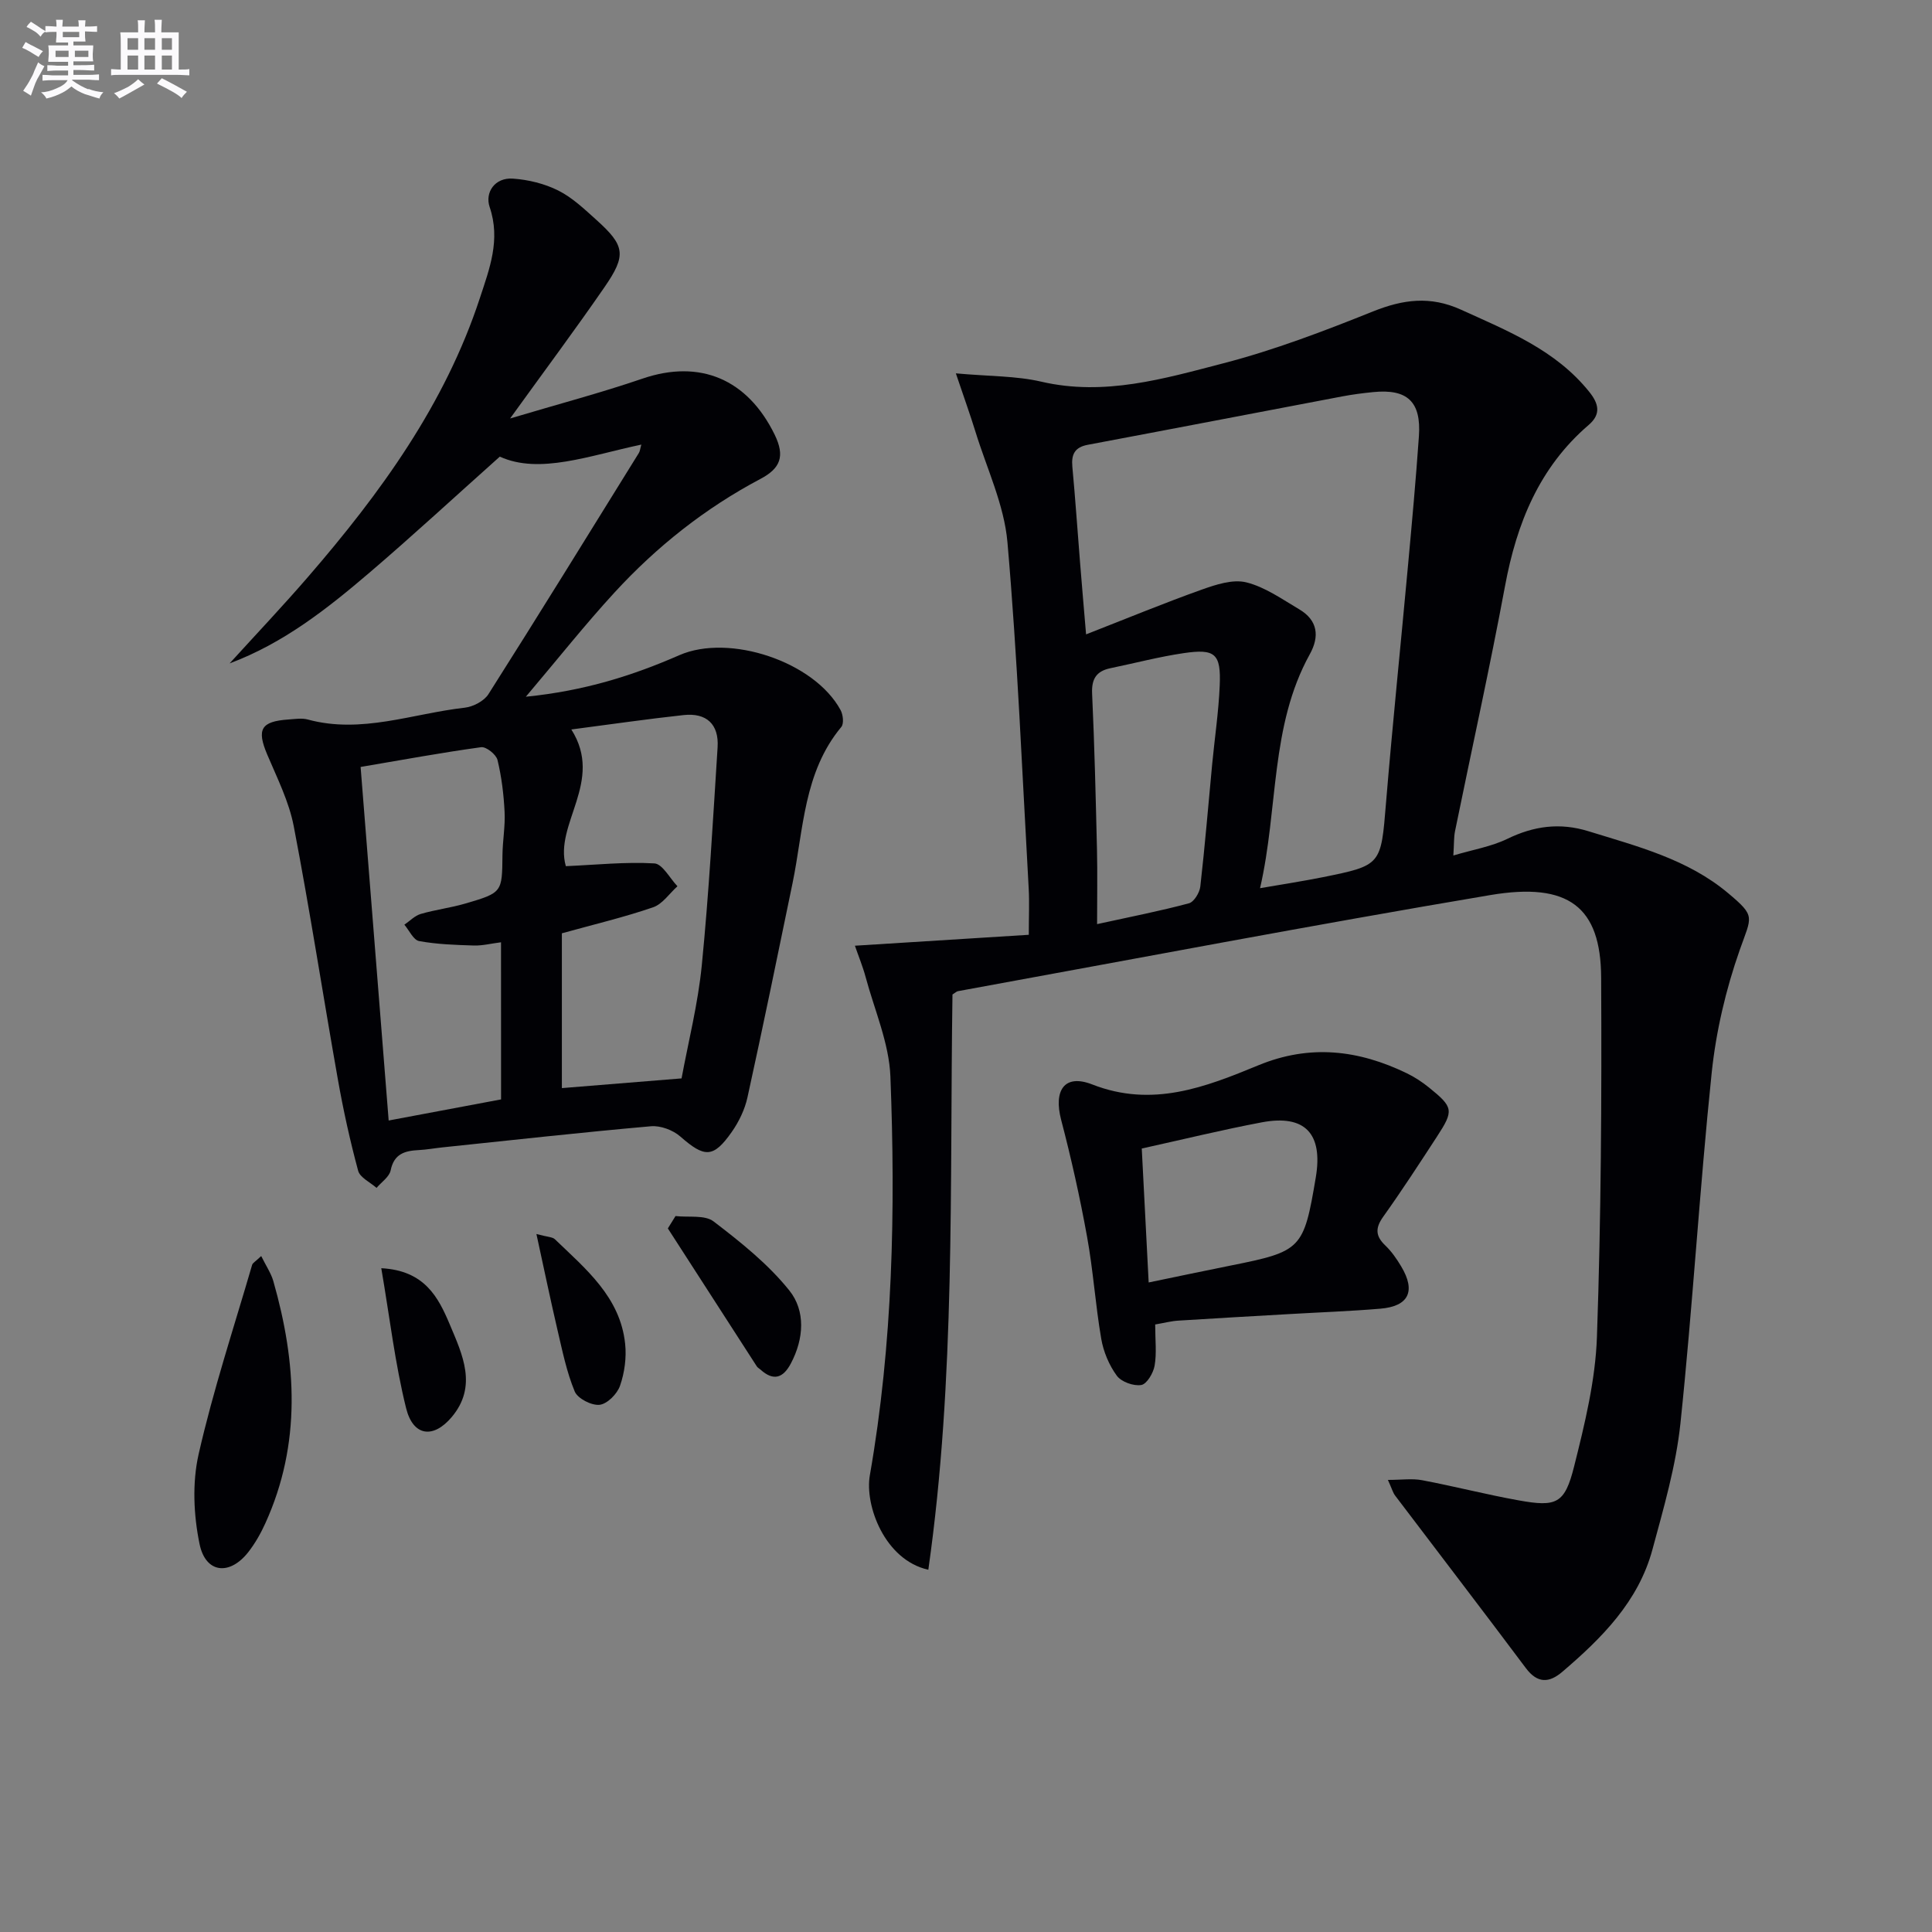
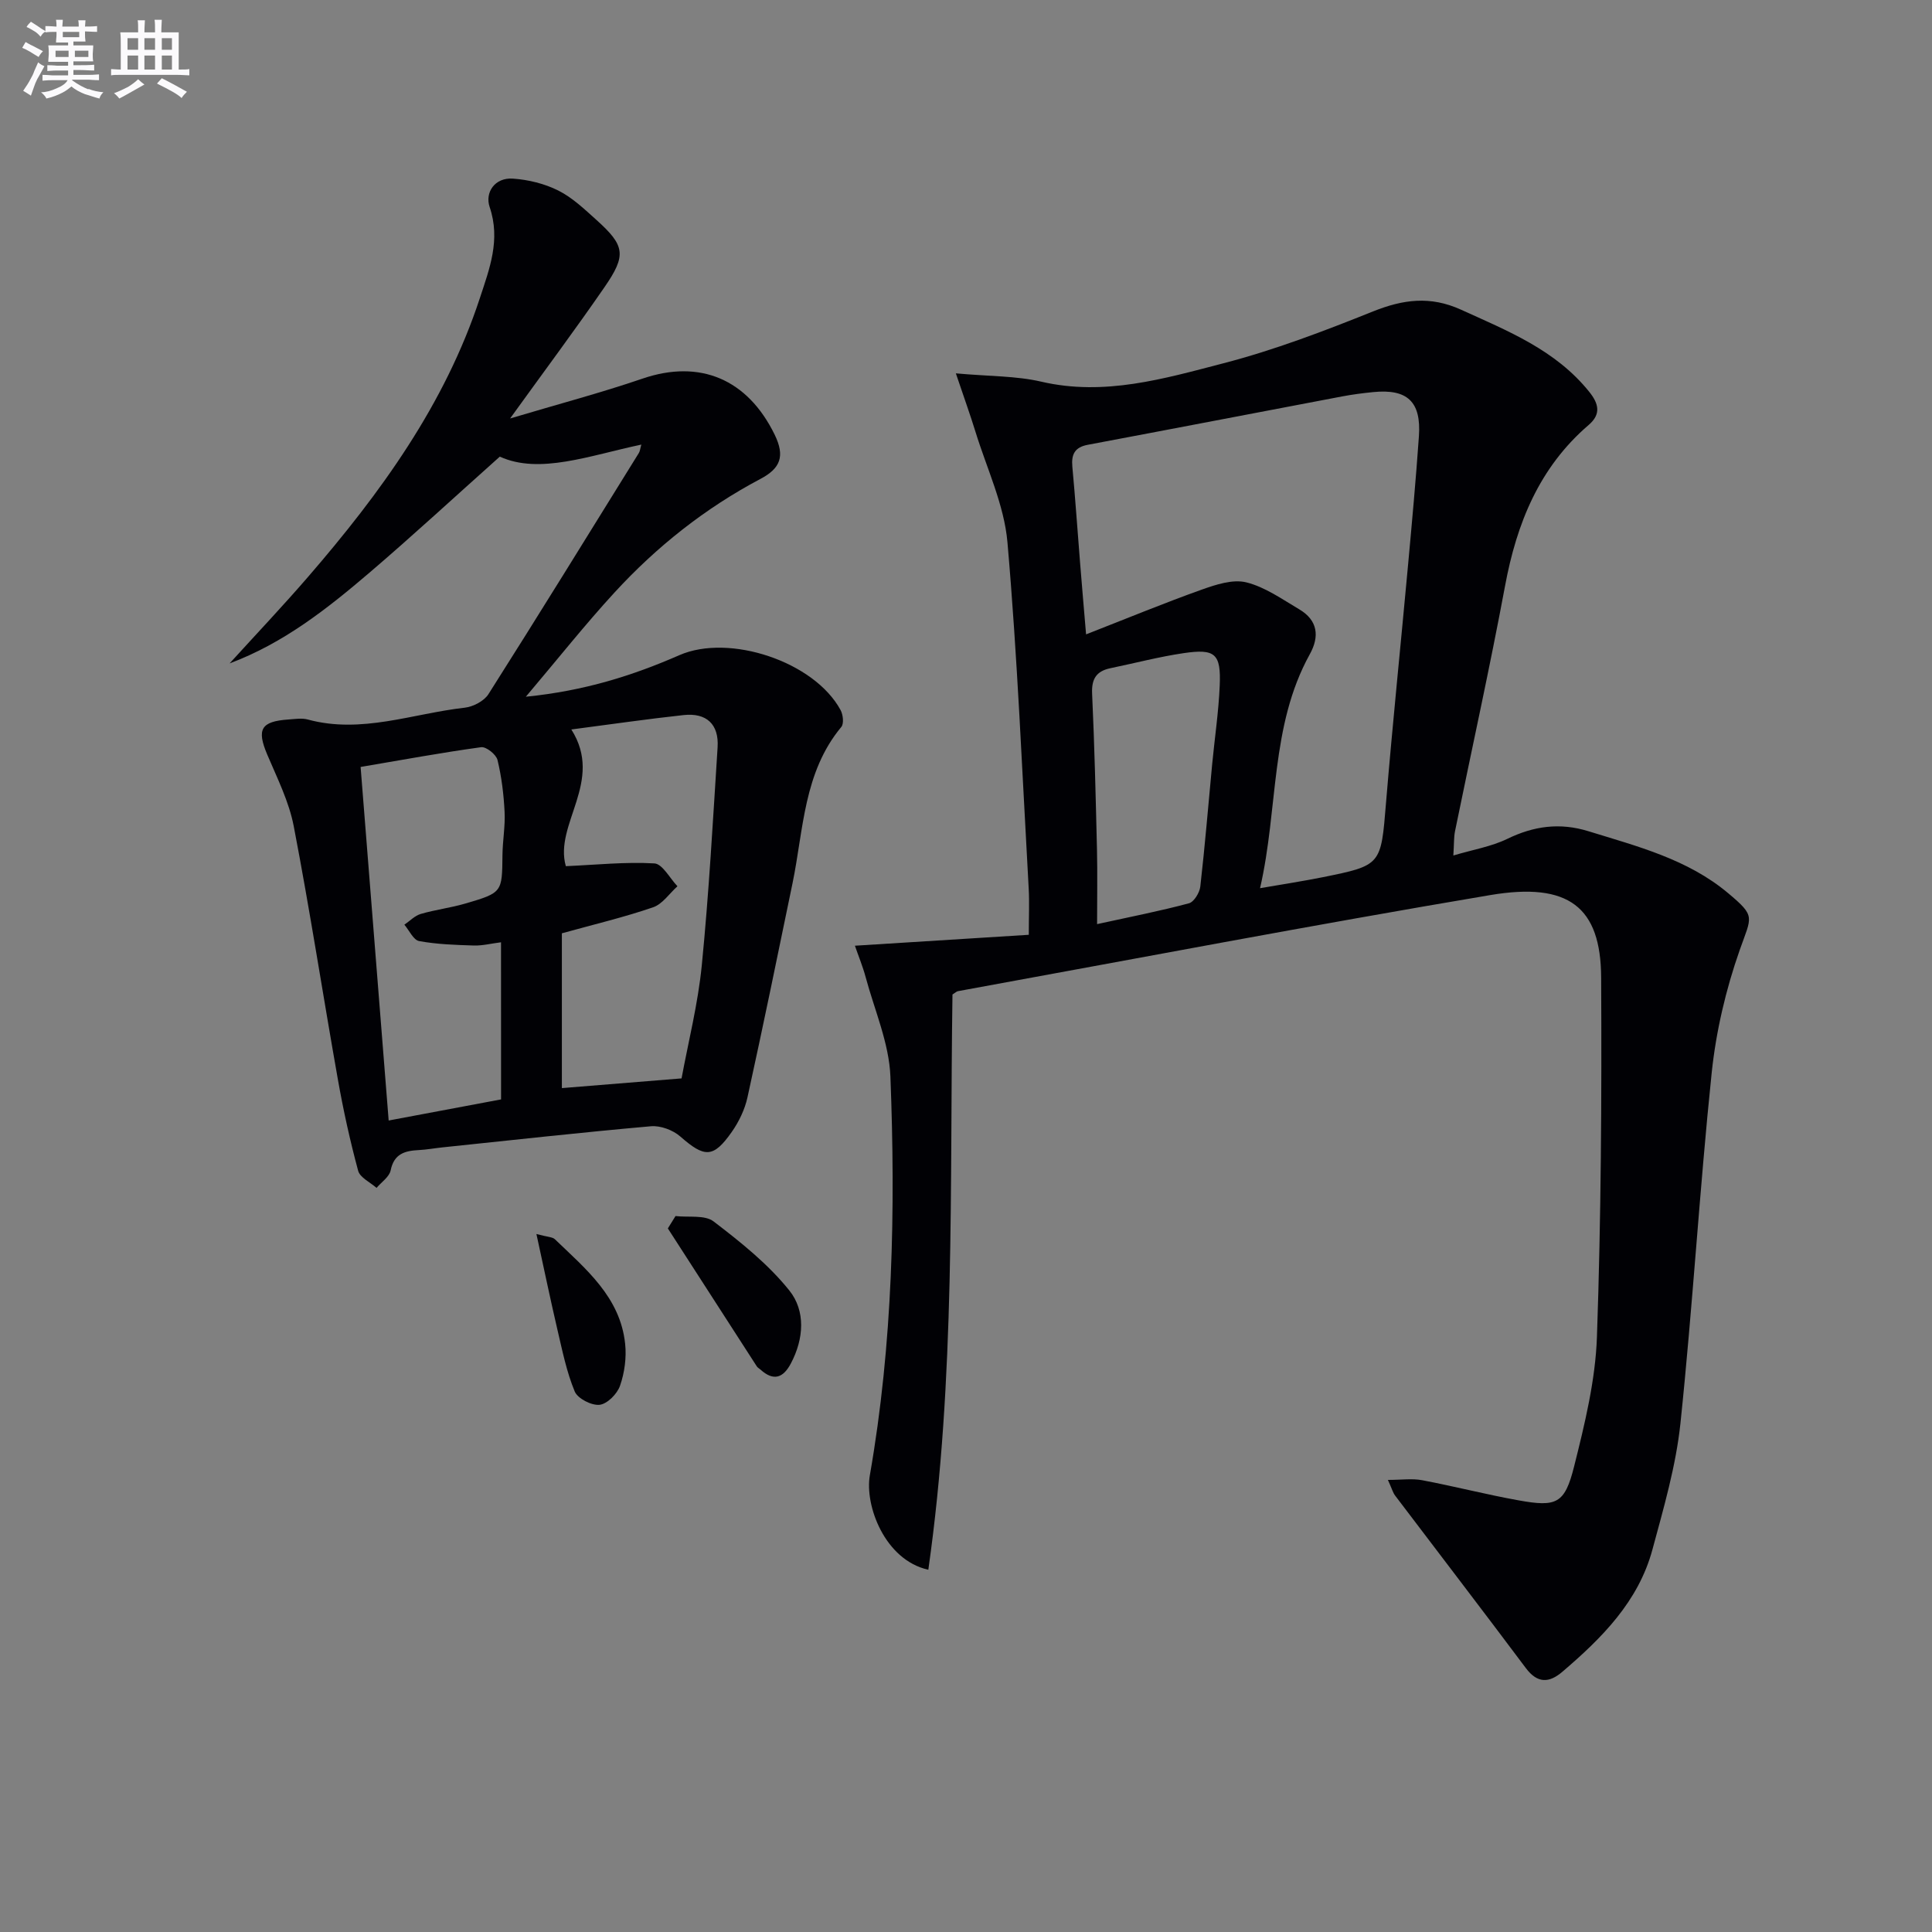
<svg xmlns="http://www.w3.org/2000/svg" enable-background="new 0 0 400 400" viewBox="0 0 400 400">
  <rect x="0" y="0" width="400" height="400" fill="#808080" stroke="none" />
  <g fill="#010105">
    <path d="m197.2 205.9c-.59 39.55.65 79.41-5 119.1-9.03-2.01-13.2-13.32-12.11-19.54 4.78-27.34 5.33-54.95 4.26-82.56-.27-6.93-3.29-13.76-5.13-20.61-.59-2.19-1.47-4.31-2.22-6.49 12.15-.76 23.94-1.5 36-2.26 0-3.82.14-6.72-.02-9.59-1.35-23.91-2.32-47.85-4.4-71.69-.68-7.75-4.27-15.25-6.61-22.84-1.09-3.54-2.35-7.02-4.07-12.12 6.96.63 12.47.51 17.68 1.72 13.08 3.04 25.43-.62 37.69-3.8 10.57-2.74 20.87-6.68 31.02-10.75 6.22-2.49 11.83-3.24 18.16-.37 9.72 4.42 19.62 8.34 26.59 17.03 1.98 2.46 2.47 4.63-.12 6.85-10.25 8.8-14.91 20.38-17.32 33.35-3.16 16.97-6.9 33.83-10.35 50.74-.26 1.26-.19 2.59-.35 5.05 4.1-1.22 7.86-1.84 11.14-3.43 5.52-2.68 10.9-3.43 16.84-1.59 10.16 3.14 20.52 5.78 28.9 12.81 5.79 4.85 4.87 4.78 2.42 11.75-2.88 8.19-4.92 16.88-5.82 25.52-2.51 24.12-3.93 48.36-6.46 72.48-.93 8.84-3.48 17.56-5.81 26.19-2.91 10.75-10.48 18.31-18.66 25.29-2.73 2.33-5.14 2.42-7.54-.78-8.95-11.96-18.04-23.8-27.06-35.71-.47-.62-.67-1.43-1.5-3.25 2.83 0 5.02-.33 7.08.06 6.68 1.26 13.28 2.97 19.97 4.17 7.86 1.42 9.56.72 11.5-7.01 2.21-8.81 4.42-17.85 4.73-26.86.86-24.79 1-49.61.87-74.41-.08-14.54-6.69-19.77-22.92-17.04-36.82 6.2-73.51 13.2-110.24 19.9-.31.06-.56.33-1.14.69zm63.68-22.01c5.09-.88 9.02-1.48 12.91-2.26 12.28-2.48 12.11-2.52 13.17-15.42 1.36-16.38 3.05-32.73 4.55-49.1.82-8.93 1.64-17.86 2.26-26.8.5-7.15-2.39-9.84-9.47-9.13-2.14.21-4.29.49-6.4.89-17.56 3.33-35.12 6.72-52.69 10.02-2.71.51-3.43 1.99-3.19 4.56.62 6.62 1.06 13.25 1.6 19.88.35 4.39.73 8.77 1.24 14.81 8.67-3.39 16.25-6.52 23.96-9.27 2.93-1.04 6.42-2.19 9.21-1.5 3.88.96 7.42 3.49 10.96 5.58 3.83 2.26 4.25 5.59 2.19 9.3-8.25 14.92-6.48 31.84-10.3 48.44zm-33.74 7.44c7.12-1.56 13.12-2.73 19.01-4.31 1.05-.28 2.21-2.19 2.36-3.46.96-8.41 1.65-16.85 2.45-25.27.52-5.45 1.34-10.89 1.57-16.35.28-6.61-.93-7.68-7.5-6.71-5.08.75-10.07 2.07-15.11 3.11-2.9.6-3.95 2.18-3.81 5.26.5 10.79.75 21.6 1.01 32.41.11 4.8.02 9.61.02 15.32z" />
    <path d="m132.78 92.05c-10.69 2.25-21.09 6.24-29.3 2.49-9.52 8.5-18.07 16.4-26.91 23.96-8.77 7.49-17.83 14.66-29.03 18.85 5.41-5.95 10.95-11.8 16.21-17.88 14.98-17.33 28.37-35.7 35.61-57.78 1.98-6.04 4.32-12.03 2.02-18.82-1.02-3 1.04-6.15 4.81-5.89 3.19.22 6.55 1.04 9.4 2.47 2.91 1.46 5.41 3.85 7.88 6.07 5.94 5.35 6.28 7.28 1.66 13.97-6.01 8.71-12.34 17.2-19.52 27.15 9.99-2.98 18.81-5.31 27.41-8.25 11.91-4.07 21.75.12 27.36 11.59 2.2 4.51 1.19 6.99-2.95 9.18-11.44 6.05-21.47 14.01-30.19 23.5-6.05 6.58-11.61 13.6-18.37 21.59 12.18-1.22 22.15-4.39 31.8-8.61 10.33-4.51 27.95 1.33 33.37 11.39.51.94.71 2.79.15 3.47-7.85 9.44-7.81 21.27-10.11 32.39-3.05 14.77-6.08 29.55-9.32 44.29-.55 2.52-1.77 5.06-3.26 7.18-3.82 5.45-5.64 5.34-10.65.94-1.52-1.33-4.11-2.3-6.09-2.12-14.39 1.27-28.76 2.87-43.13 4.37-1.65.17-3.29.48-4.94.56-2.87.15-5.11.76-5.81 4.2-.27 1.35-1.91 2.43-2.92 3.63-1.32-1.17-3.43-2.13-3.81-3.55-1.68-6.22-3.07-12.53-4.19-18.87-3.1-17.47-5.79-35.02-9.14-52.44-.98-5.12-3.44-10-5.5-14.87-2.2-5.21-1.32-6.86 4.43-7.25 1.33-.09 2.75-.33 3.98.01 11.12 3.02 21.7-1.24 32.49-2.45 1.75-.2 3.99-1.37 4.9-2.79 10.51-16.56 20.8-33.26 31.14-49.93.24-.37.27-.88.52-1.75zm-15.63 87.28c6.37-.28 12.38-.92 18.33-.57 1.68.1 3.19 3.07 4.78 4.73-1.66 1.49-3.09 3.68-5.03 4.35-5.88 2.03-11.97 3.47-18.9 5.39v32.05c7.85-.64 16.03-1.3 24.78-2.01 1.38-7.48 3.4-15.4 4.19-23.43 1.48-15 2.31-30.07 3.27-45.11.31-4.79-2.31-7.2-7.05-6.68-7.49.81-14.94 1.9-23.23 2.98 6.83 10.75-3.63 19.56-1.14 28.3zm-13.42 15.76c-2.08.26-3.85.72-5.6.67-3.8-.12-7.63-.24-11.35-.92-1.19-.22-2.05-2.21-3.06-3.39 1.13-.77 2.16-1.87 3.4-2.23 3.01-.88 6.17-1.26 9.18-2.14 7.72-2.26 7.65-2.33 7.73-10.04.03-2.98.59-5.98.44-8.94-.18-3.61-.62-7.26-1.47-10.76-.28-1.14-2.35-2.79-3.39-2.64-8.17 1.12-16.28 2.62-24.95 4.09 1.94 24.43 3.85 48.56 5.81 73.2 8-1.5 15.57-2.93 23.27-4.37-.01-10.89-.01-21.48-.01-32.53z" />
-     <path d="m239.17 274.22c0 3.26.33 5.96-.12 8.53-.27 1.53-1.62 3.82-2.77 4-1.6.26-4.13-.65-5.06-1.93-1.6-2.18-2.76-4.96-3.22-7.63-1.21-7.02-1.66-14.17-2.94-21.17-1.47-8.11-3.27-16.19-5.36-24.16-1.6-6.12.67-9.59 6.43-7.34 12.43 4.87 23.42.57 34.39-3.96 10.69-4.41 20.75-3.19 30.75 1.65 1.63.79 3.18 1.81 4.59 2.95 5.06 4.09 5.18 4.75 1.65 10.16-3.63 5.57-7.25 11.15-11.11 16.56-1.68 2.35-1.66 4 .41 5.98 1.3 1.24 2.37 2.79 3.3 4.35 3.06 5.12 1.56 8.25-4.33 8.74-6.29.53-12.6.75-18.9 1.12-7.63.44-15.25.86-22.88 1.35-1.46.08-2.91.47-4.83.8zm-1.35-8.7c6.24-1.29 11.57-2.42 16.92-3.49 14.75-2.95 15.17-3.37 17.68-18.26 1.53-9.08-2.25-13.09-11.19-11.4-8.26 1.56-16.44 3.57-24.84 5.42.46 9.03.92 17.93 1.43 27.73z" />
-     <path d="m54.08 260.05c1.02 2.07 2.04 3.55 2.51 5.19 4.82 16.87 5.83 33.65-1.64 50.11-.95 2.1-2.12 4.17-3.53 5.98-3.85 4.93-8.84 4.44-10.1-1.64-1.24-5.99-1.54-12.68-.2-18.6 3-13.23 7.28-26.16 11.08-39.21.11-.4.67-.68 1.88-1.83z" />
    <path d="m139.86 251.77c2.67.32 6.05-.29 7.89 1.12 5.61 4.29 11.3 8.83 15.68 14.3 3.37 4.21 3.03 9.97.31 15.1-1.61 3.05-3.62 3.69-6.29 1.27-.25-.22-.57-.39-.75-.65-6.15-9.52-12.29-19.05-18.43-28.58.53-.85 1.06-1.7 1.59-2.56z" />
-     <path d="m78.94 262.57c8.99.47 11.82 6.03 14.2 11.69 2.62 6.22 5.75 12.75.39 19.12-3.82 4.54-8 4.01-9.45-1.83-2.29-9.21-3.38-18.72-5.14-28.98z" />
    <path d="m111.06 255.49c2.33.63 3.32.6 3.82 1.08 6.41 6.17 13.54 11.98 14.55 21.66.3 2.85-.12 5.97-1.06 8.67-.58 1.69-2.64 3.77-4.23 3.95-1.66.18-4.54-1.29-5.15-2.76-1.68-4.04-2.56-8.44-3.57-12.74-1.45-6.22-2.75-12.47-4.36-19.86z" />
  </g>
  <path d="m6.8 9.5c.6.3 1.3.7 2.1 1.1-.4.4-.7.8-.9 1.2-.7-.4-1.3-.8-1.8-1.1s-1.1-.6-1.6-.8c.2-.4.5-.8.7-1.2.4.2.8.5 1.5.8zm.9 6.9c-.3.6-.5 1.1-.7 1.7s-.4 1.1-.6 1.7c-.6-.4-1.1-.7-1.6-1 .7-1 1.2-1.8 1.5-2.4.3-.5.6-1.1.8-1.7.3-.6.5-1.2.8-1.8.3.3.8.6 1.3.8-.7 1.3-1.2 2.2-1.5 2.7zm.1-11c.4.3 1 .7 1.7 1.1-.5.2-.8.6-1.1 1.1-.5-.6-1-1-1.4-1.2s-.9-.6-1.5-.8c.2-.4.5-.7.9-1.1.5.3.9.6 1.4.9zm10.5 13c1 .4 2 .6 3.1.7-.4.4-.7.8-.8 1.3-.9-.2-1.9-.6-3-.9-1-.4-2-.9-2.8-1.6-.5.4-1.1.9-1.9 1.3s-1.9.9-3.3 1.2c-.1-.3-.5-.8-1.1-1.3 1 0 2.1-.3 3.2-.8 1.2-.5 1.9-1 2.3-1.7h-3.2c-.4 0-1 0-2 .1v-1.2c1 0 1.7.1 2 .1h3.3v-1h-2.3c-.2 0-.9 0-2 .1v-1.2c1.2 0 1.9.1 2 .1h2.3v-.8h-4.1c0-.7.1-1.2.1-1.6 0-.5 0-1.1-.1-1.8h4.1v-.6h-2.5c0-.6.1-1.1.1-1.6v-.6h-.5c-.4 0-1 0-1.8.1v-1.3c1.2 0 1.9.1 2.1.1h.2c0-.3 0-.8-.1-1.4h1.4c0 .6-.1 1-.1 1.4h3.4c0-.4 0-.8-.1-1.3h1.5c0 .4-.1.9-.1 1.3.7 0 1.5 0 2.5-.1v1.2c-1 0-1.8-.1-2.5-.1v.6c0 .3 0 .8.1 1.5h-2.5v.8h4.1c0 .7-.1 1.3-.1 1.8s0 1 .1 1.5h-4.1v.8h1.4c.8 0 1.8 0 2.9-.1v1.2c-1 0-1.9-.1-2.8-.1h-1.5v1h3.2c.3 0 1 0 2.1-.1v1.2c-1.1 0-1.8-.1-2.1-.1h-3.4l-.1.1c1.4 1 2.4 1.5 3.4 1.9zm-4.1-6.6v-1.3h-2.7v1.3zm2.2-4.1v-1.1h-3.4v1.1zm1.9 4.1v-1.3h-2.8v1.3z" fill="#fbfafc" />
  <path d="m37 6.7v2.3 5.4c1 0 1.8 0 2.2-.1v1.3c-.6 0-1.5-.1-2.5-.1h-11.9c-.7 0-1.3 0-1.8.1v-1.3c.5 0 1.1.1 2 .1v-5.2c0-1 0-1.8-.1-2.5h3.7c0-1.3 0-2.1-.1-2.5h1.5c0 .4-.1 1.3-.1 2.5h2.2c0-1.2 0-2.1-.1-2.6h1.5c0 .4-.1 1.3-.1 2.6zm-12.3 13.7c-.3-.4-.7-.8-1.1-1.1 1.1-.4 2.1-.9 2.9-1.3.8-.5 1.5-1 2.1-1.6.4.4.9.8 1.3 1.1-2.5 1.4-4.2 2.4-5.2 2.9zm3.9-10.1v-2.4h-2.2v2.4zm0 4.1v-2.9h-2.2v2.9zm3.5-4.1v-2.4h-2.2v2.4zm0 4.1v-2.9h-2.2v2.9zm.4 2.9 1-1.1c.6.3 1.4.7 2.5 1.3s2 1.1 2.7 1.5c-.4.4-.8.8-1.1 1.3-.8-.8-2.5-1.7-5.1-3zm3.1-7v-2.4h-2.1v2.4zm0 4.1v-2.9h-2.1v2.9z" fill="#fbfafc" />
</svg>